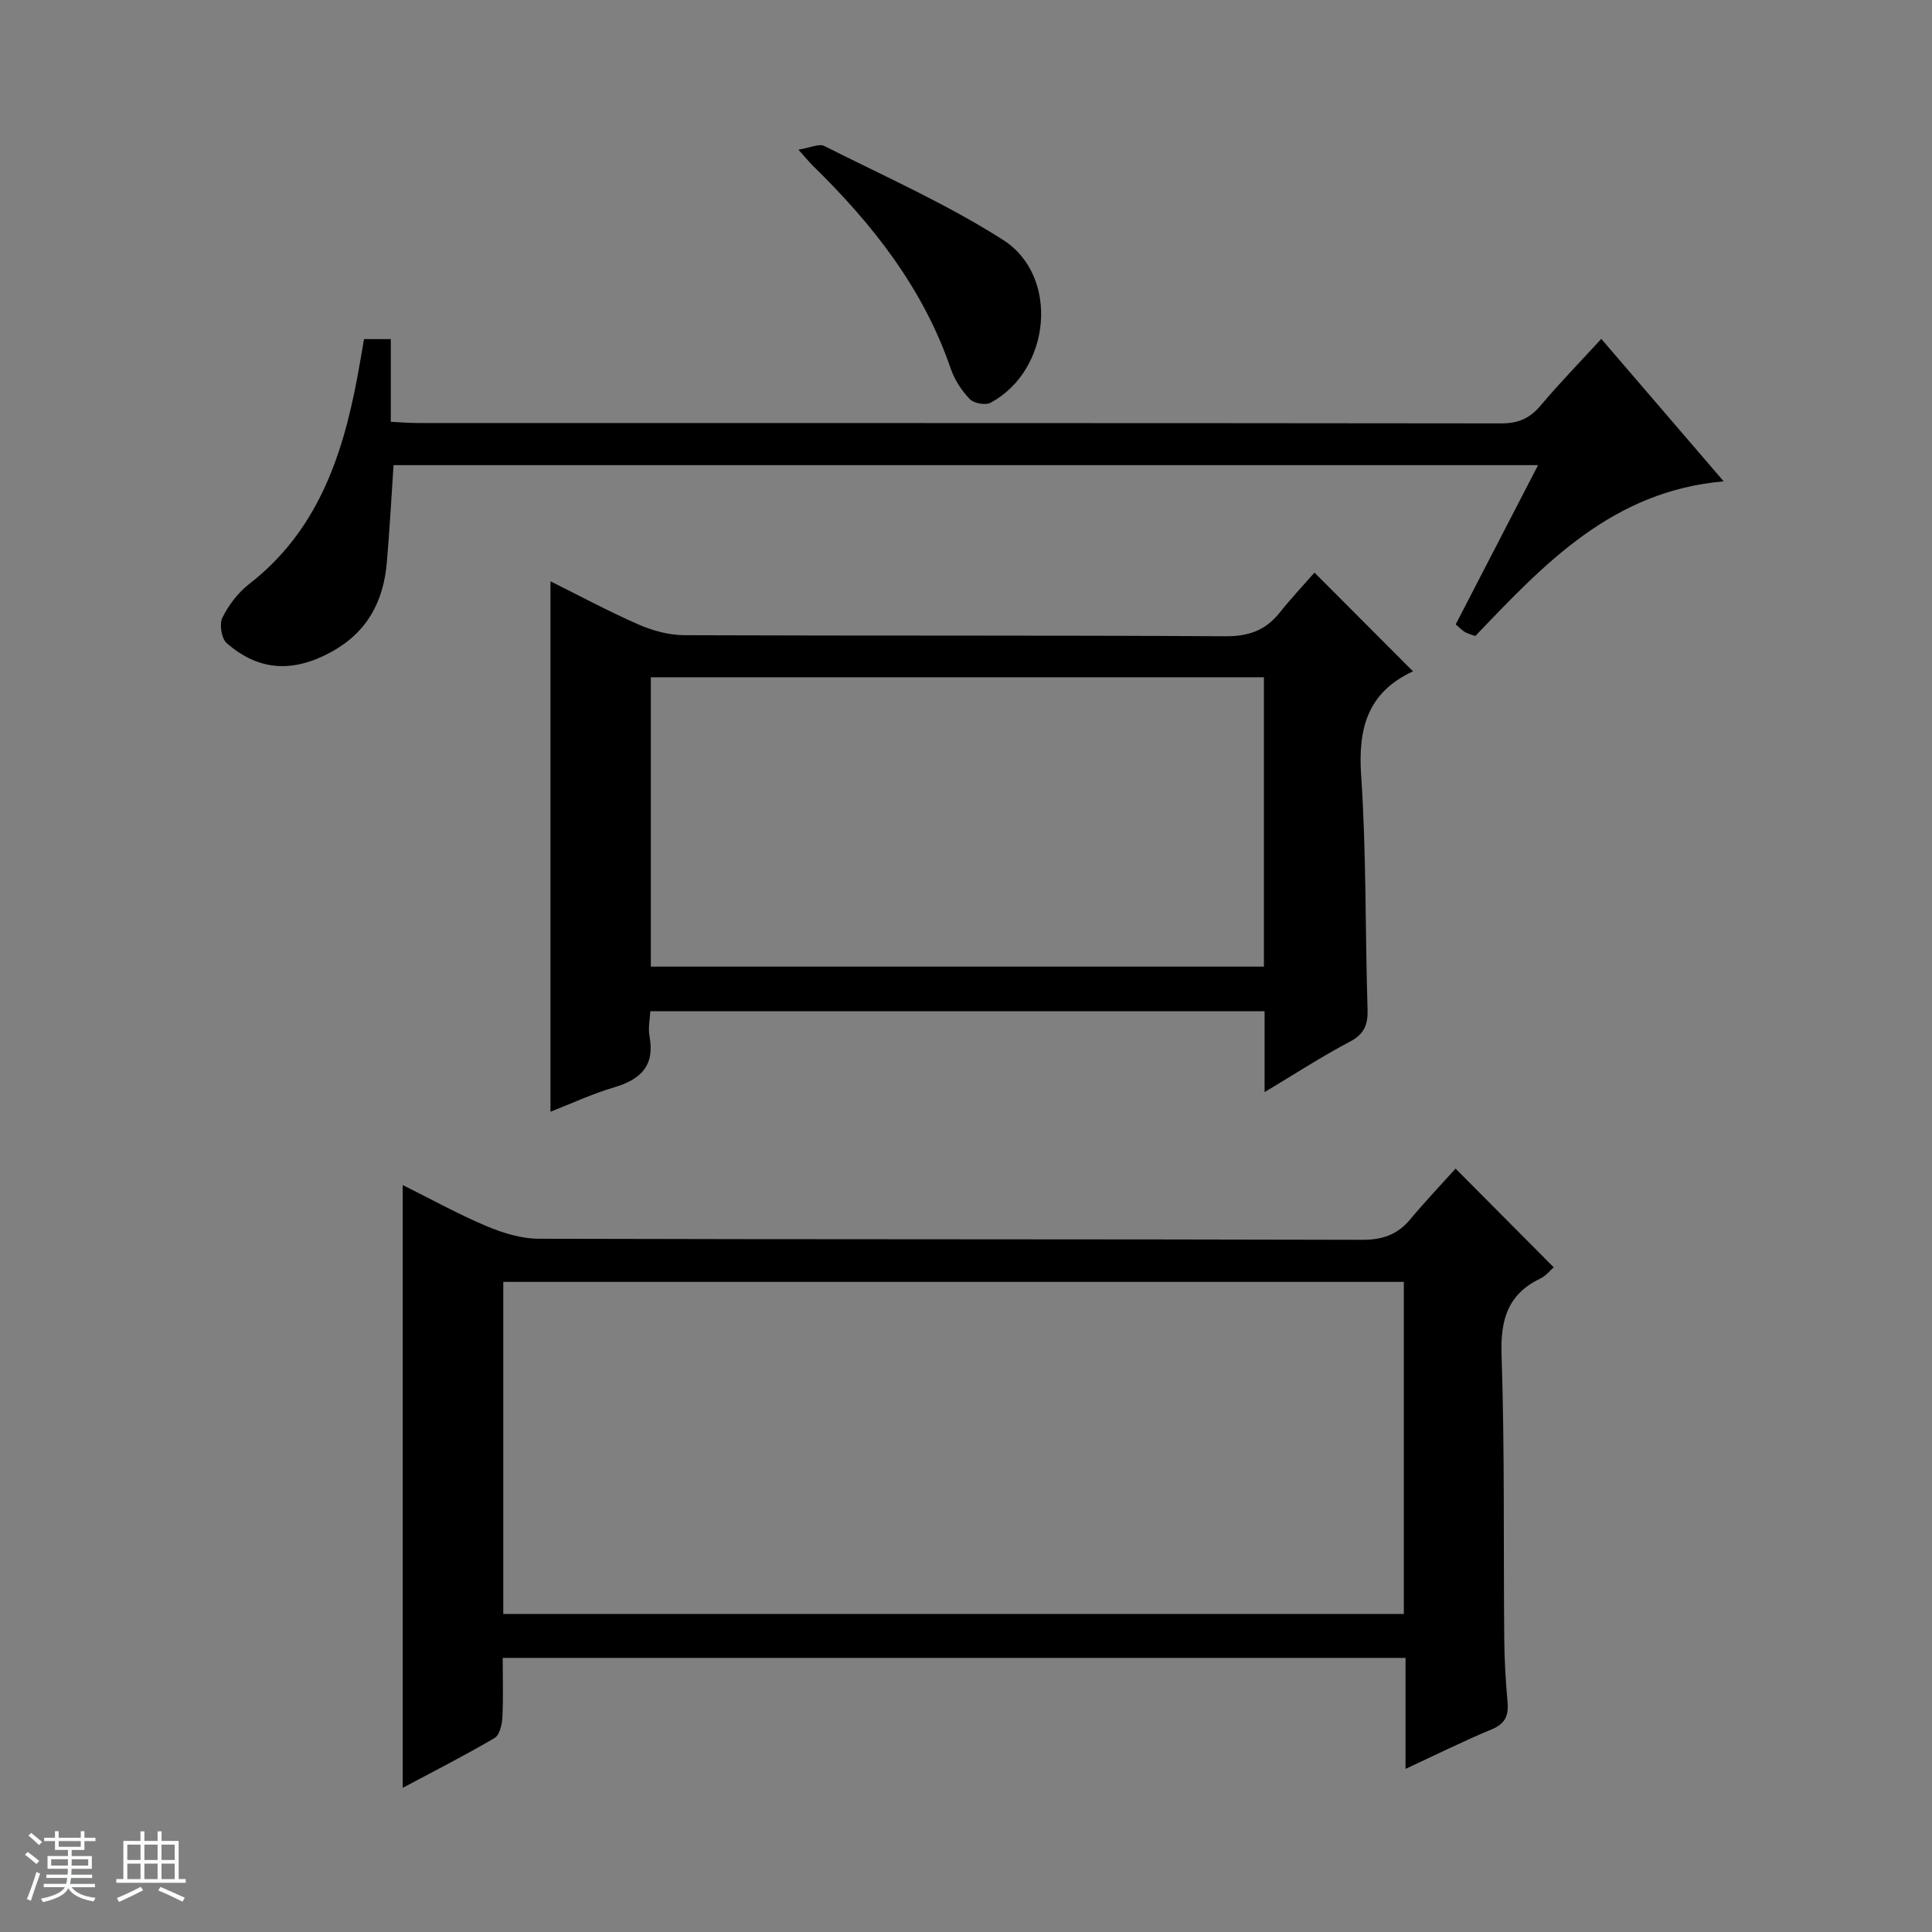
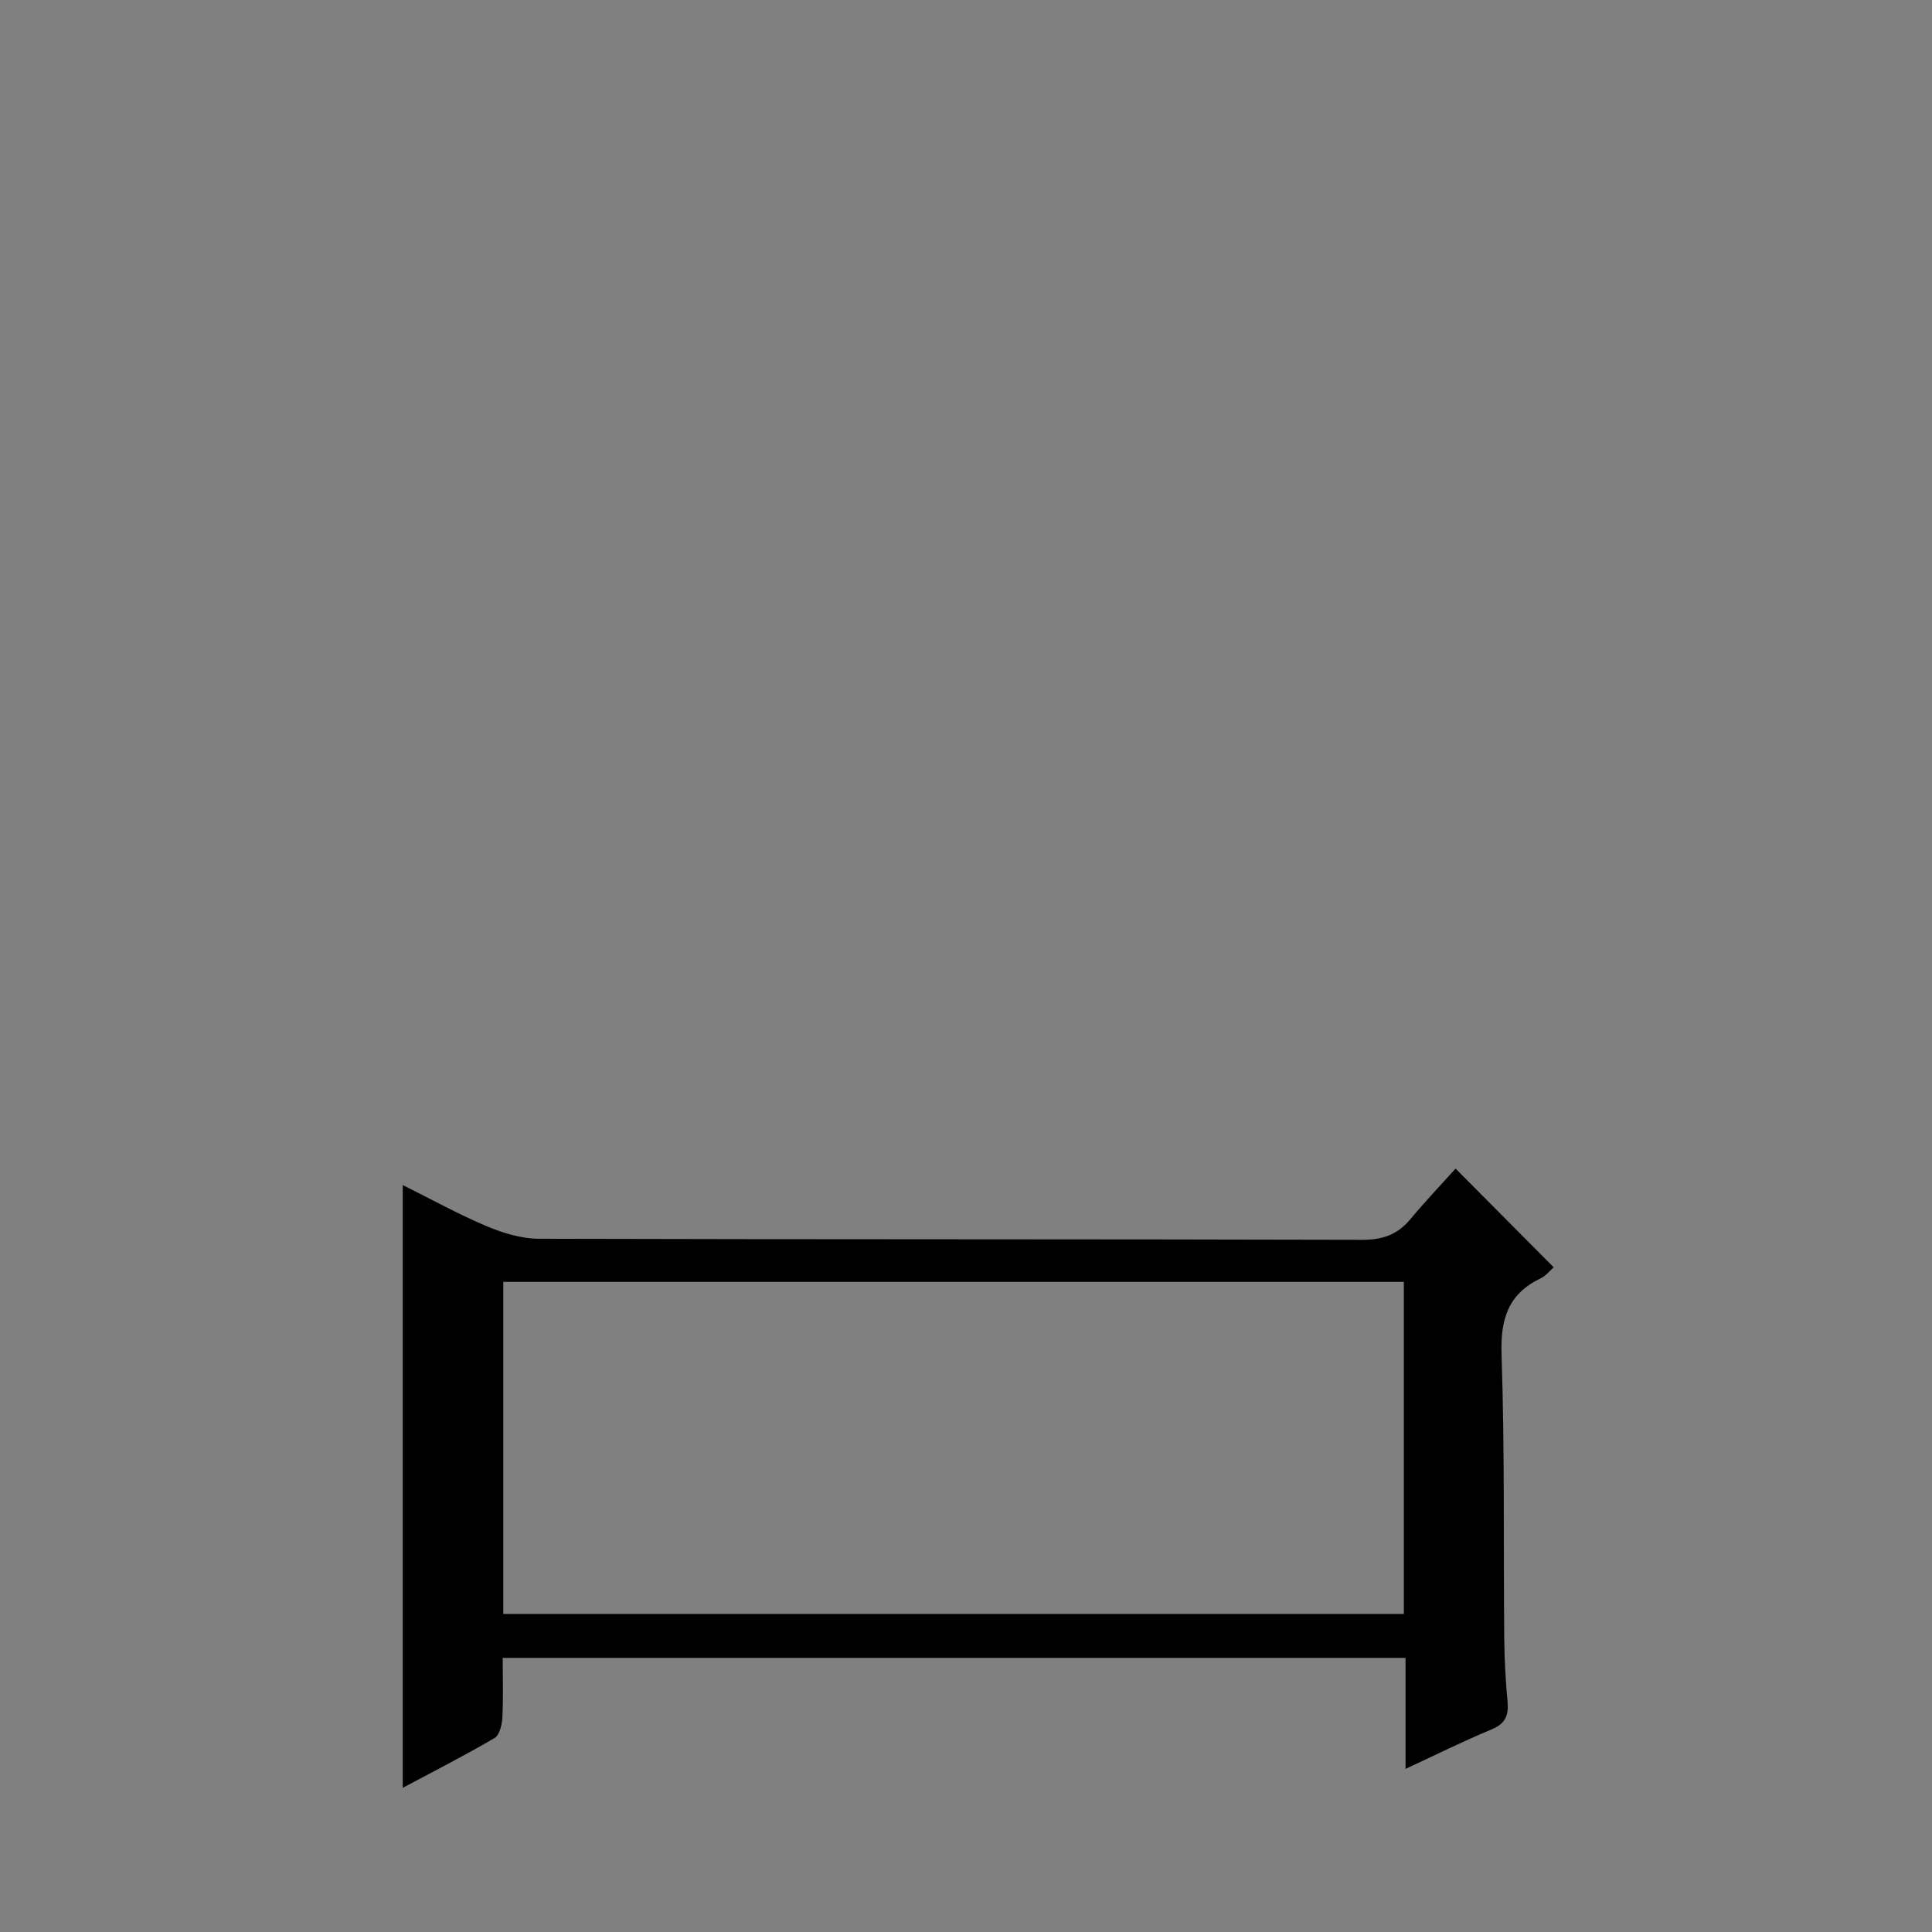
<svg xmlns="http://www.w3.org/2000/svg" enable-background="new 0 0 400 400" viewBox="0 0 400 400">
  <rect x="0" y="0" width="400" height="400" fill="#808080" stroke="none" />
-   <path d="m5.17 384 .56-.58c.85.61 1.65 1.24 2.4 1.87l-.59.64c-.84-.73-1.63-1.38-2.37-1.93m1.22 9.53-.82-.34c.71-1.76 1.37-3.64 1.98-5.63.24.13.5.25.76.36-.6 1.67-1.24 3.54-1.92 5.61m-.5-13.5.57-.54c.56.44 1.31 1.06 2.26 1.87l-.64.64c-.68-.66-1.41-1.32-2.19-1.97m3.25.46h2.24v-1.36h.77v1.36h4.57v-1.36h.76v1.36h2.28v.69h-2.28v1.84h-2.64v1.26h4.18v2.64h-4.21c0 .45-.02.86-.05 1.21h4.32v.69h-4.38c-.04.34-.1.75-.19 1.22h5.15v.69h-4.82c.87 1.19 2.51 1.92 4.93 2.19-.17.31-.3.57-.37.76-2.77-.49-4.52-1.41-5.26-2.76-.56 1.26-2.3 2.23-5.24 2.9-.12-.24-.26-.48-.43-.72 2.73-.55 4.38-1.34 4.96-2.38h-4.38v-.69h4.65c.1-.38.17-.79.21-1.22h-4.32v-.69h4.4c.03-.34.05-.75.05-1.21h-4.2v-2.64h4.23v-1.26h-2.69v-1.84h-2.24zm1.46 4.46v1.29h3.45c.01-.4.02-.57.01-.53v-.32-.45h-3.46zm1.55-2.59h4.57v-1.19h-4.57zm6.11 2.59h-3.42v.77c-.01.19-.01.37-.02.53h3.44z" fill="#fafbfc" />
-   <path d="m32.63 379.16h.82v1.98h3.54v7.89h1.46v.78h-14.37v-.78h1.46v-7.89h3.54v-1.98h.82v1.98h2.73zm-3.49 11.48.5.73c-1.61.82-3.28 1.63-5 2.41-.13-.27-.28-.55-.44-.82 1.75-.72 3.4-1.49 4.94-2.32m-2.78-5.55h2.73v-3.18h-2.73zm0 3.95h2.73v-3.2h-2.73zm3.54-3.95h2.73v-3.18h-2.73zm0 3.95h2.73v-3.2h-2.73zm7.89 4.68c-1.84-.92-3.51-1.7-5.02-2.32l.45-.73c1.89.8 3.57 1.55 5.04 2.23zm-1.62-11.81h-2.73v3.18h2.73zm-2.73 7.13h2.73v-3.2h-2.73v3.19z" fill="#fafbfc" />
  <g fill="#000001">
    <path d="m83.38 370.15c0-41.86 0-82.94 0-124.8 5.83 2.9 11.44 6.01 17.31 8.49 3.41 1.44 7.24 2.62 10.89 2.63 56.83.16 113.65.06 170.48.22 4.23.01 7.3-1.09 9.95-4.28 3.08-3.7 6.41-7.19 9.35-10.46 7.24 7.28 13.67 13.74 20.32 20.43-.77.67-1.61 1.77-2.73 2.3-6.72 3.23-8.31 8.43-8.07 15.73.66 19.64.38 39.31.56 58.97.04 4.32.28 8.64.68 12.94.26 2.85-.45 4.56-3.31 5.74-5.8 2.4-11.43 5.21-17.81 8.17 0-7.98 0-15.35 0-22.98-62.45 0-124.36 0-186.92 0 0 4.18.14 8.29-.07 12.38-.08 1.47-.59 3.61-1.62 4.21-6.15 3.61-12.48 6.83-19.01 10.31zm20.82-36h186.45c0-23.2 0-45.95 0-68.75-62.3 0-124.31 0-186.45 0z" />
-     <path d="m261.82 226.11c0-6.17 0-11.29 0-16.75-42.45 0-84.52 0-127.18 0-.07 1.64-.49 3.46-.17 5.15 1.15 6.11-1.79 8.98-7.31 10.61-4.58 1.35-8.94 3.4-13.19 5.05 0-36.75 0-73.27 0-109.82 5.75 2.86 11.88 6.16 18.24 8.95 2.93 1.29 6.3 2.19 9.47 2.21 37.33.15 74.66 0 111.99.22 4.79.03 8.3-1.18 11.23-4.84 2.38-2.98 5-5.77 7.25-8.34 7.23 7.25 13.67 13.7 20.35 20.4.14-.45.14-.01-.04.08-9.28 4.34-11.31 11.7-10.65 21.47 1.09 16.09.82 32.28 1.33 48.42.1 3.2-.65 5.15-3.63 6.73-5.7 3-11.13 6.52-17.69 10.46zm-.14-85.89c-42.53 0-84.59 0-126.93 0v59.91h126.93c0-20.08 0-39.69 0-59.91z" />
-     <path d="m80.91 70.21v17.12c2.08.1 3.83.25 5.59.25 74.79.01 149.58-.01 224.36.08 3.51 0 5.89-1.07 8.12-3.71 3.85-4.57 8.03-8.86 12.55-13.79 8.41 9.79 16.65 19.38 25.34 29.5-23 2-37.06 16.98-51.42 32.02-.64-.23-1.42-.43-2.11-.8-.56-.31-1.02-.82-1.95-1.61 5.58-10.8 11.18-21.63 17.05-32.97-79.39 0-158.06 0-236.96 0-.45 6.68-.81 13.43-1.39 20.15-.69 8.1-4.08 14.49-11.54 18.55-7.81 4.25-14.86 4.02-21.6-1.83-1.09-.95-1.58-3.94-.91-5.28 1.29-2.61 3.24-5.18 5.54-6.97 13.99-10.85 19.27-26.16 22.37-42.66.49-2.59.92-5.19 1.42-8.05z" />
-     <path d="m165.3 30.99c2.45-.39 4.28-1.31 5.37-.76 12.44 6.27 25.29 11.97 36.99 19.43 11.82 7.53 9.89 27.05-2.58 33.73-1.05.56-3.45.12-4.29-.75-1.68-1.75-3.14-3.97-3.93-6.26-5.7-16.68-16.22-30.02-28.62-42.12-.69-.69-1.31-1.46-2.94-3.27z" />
  </g>
</svg>